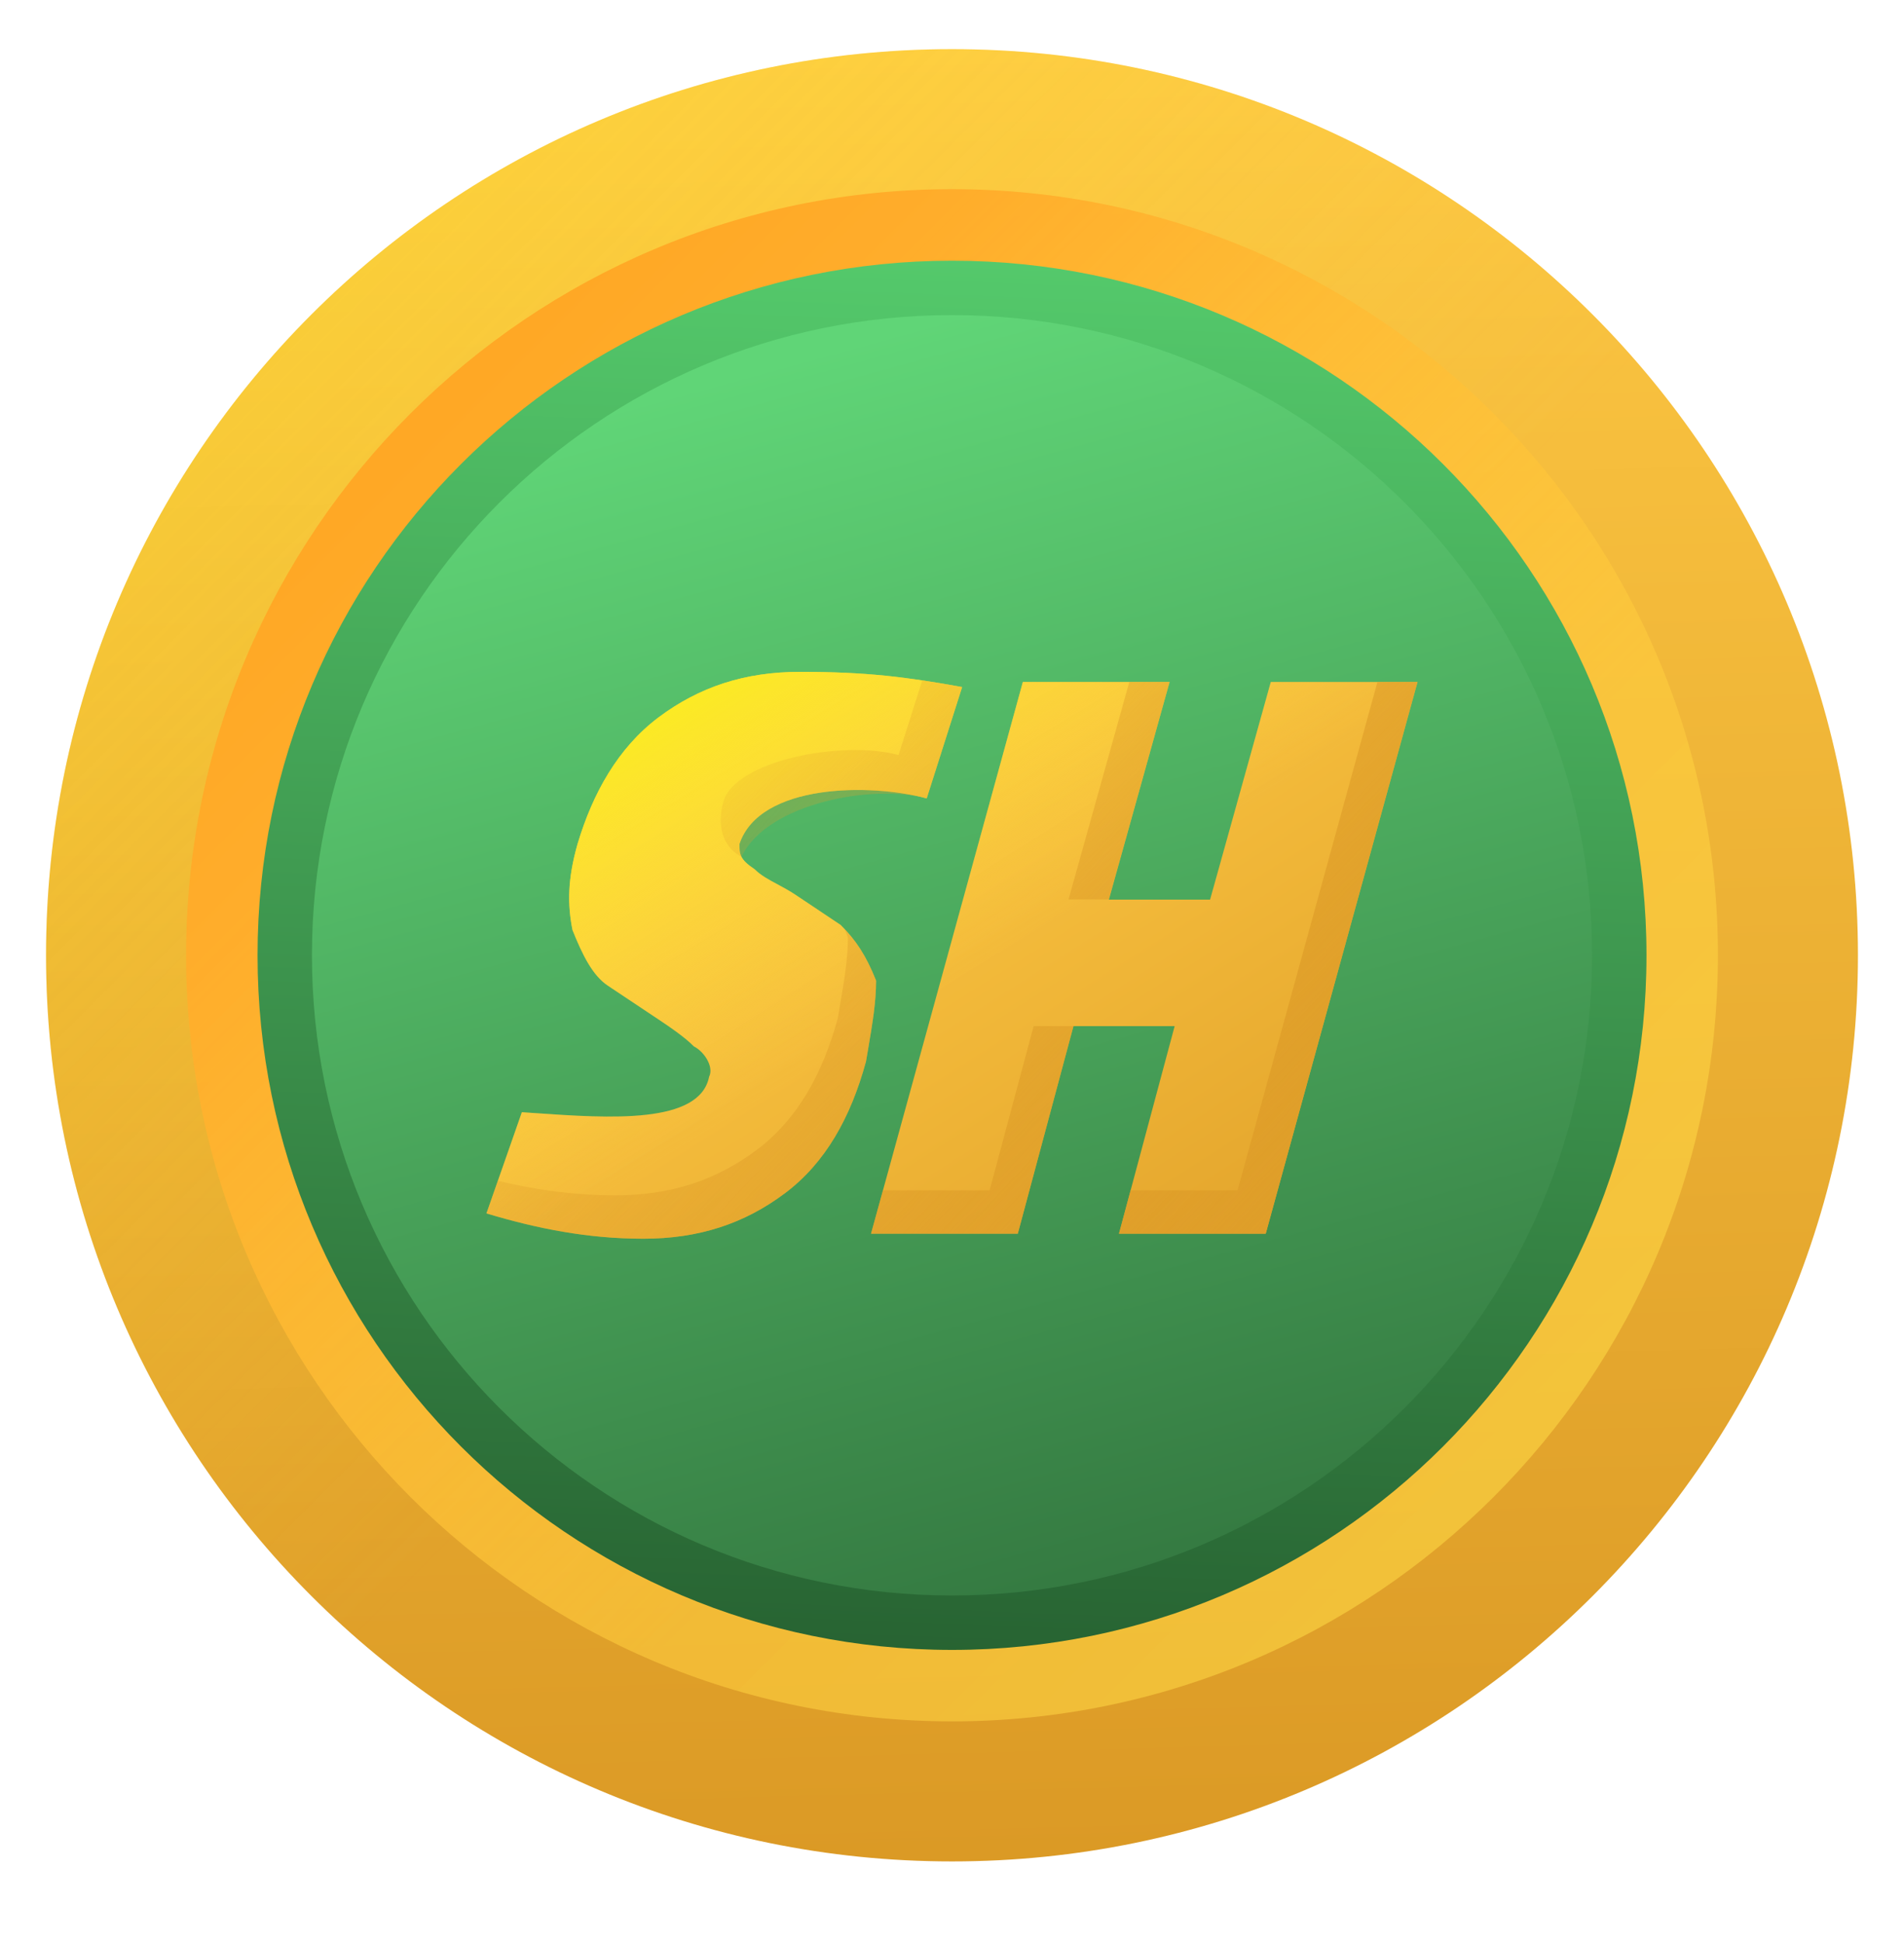
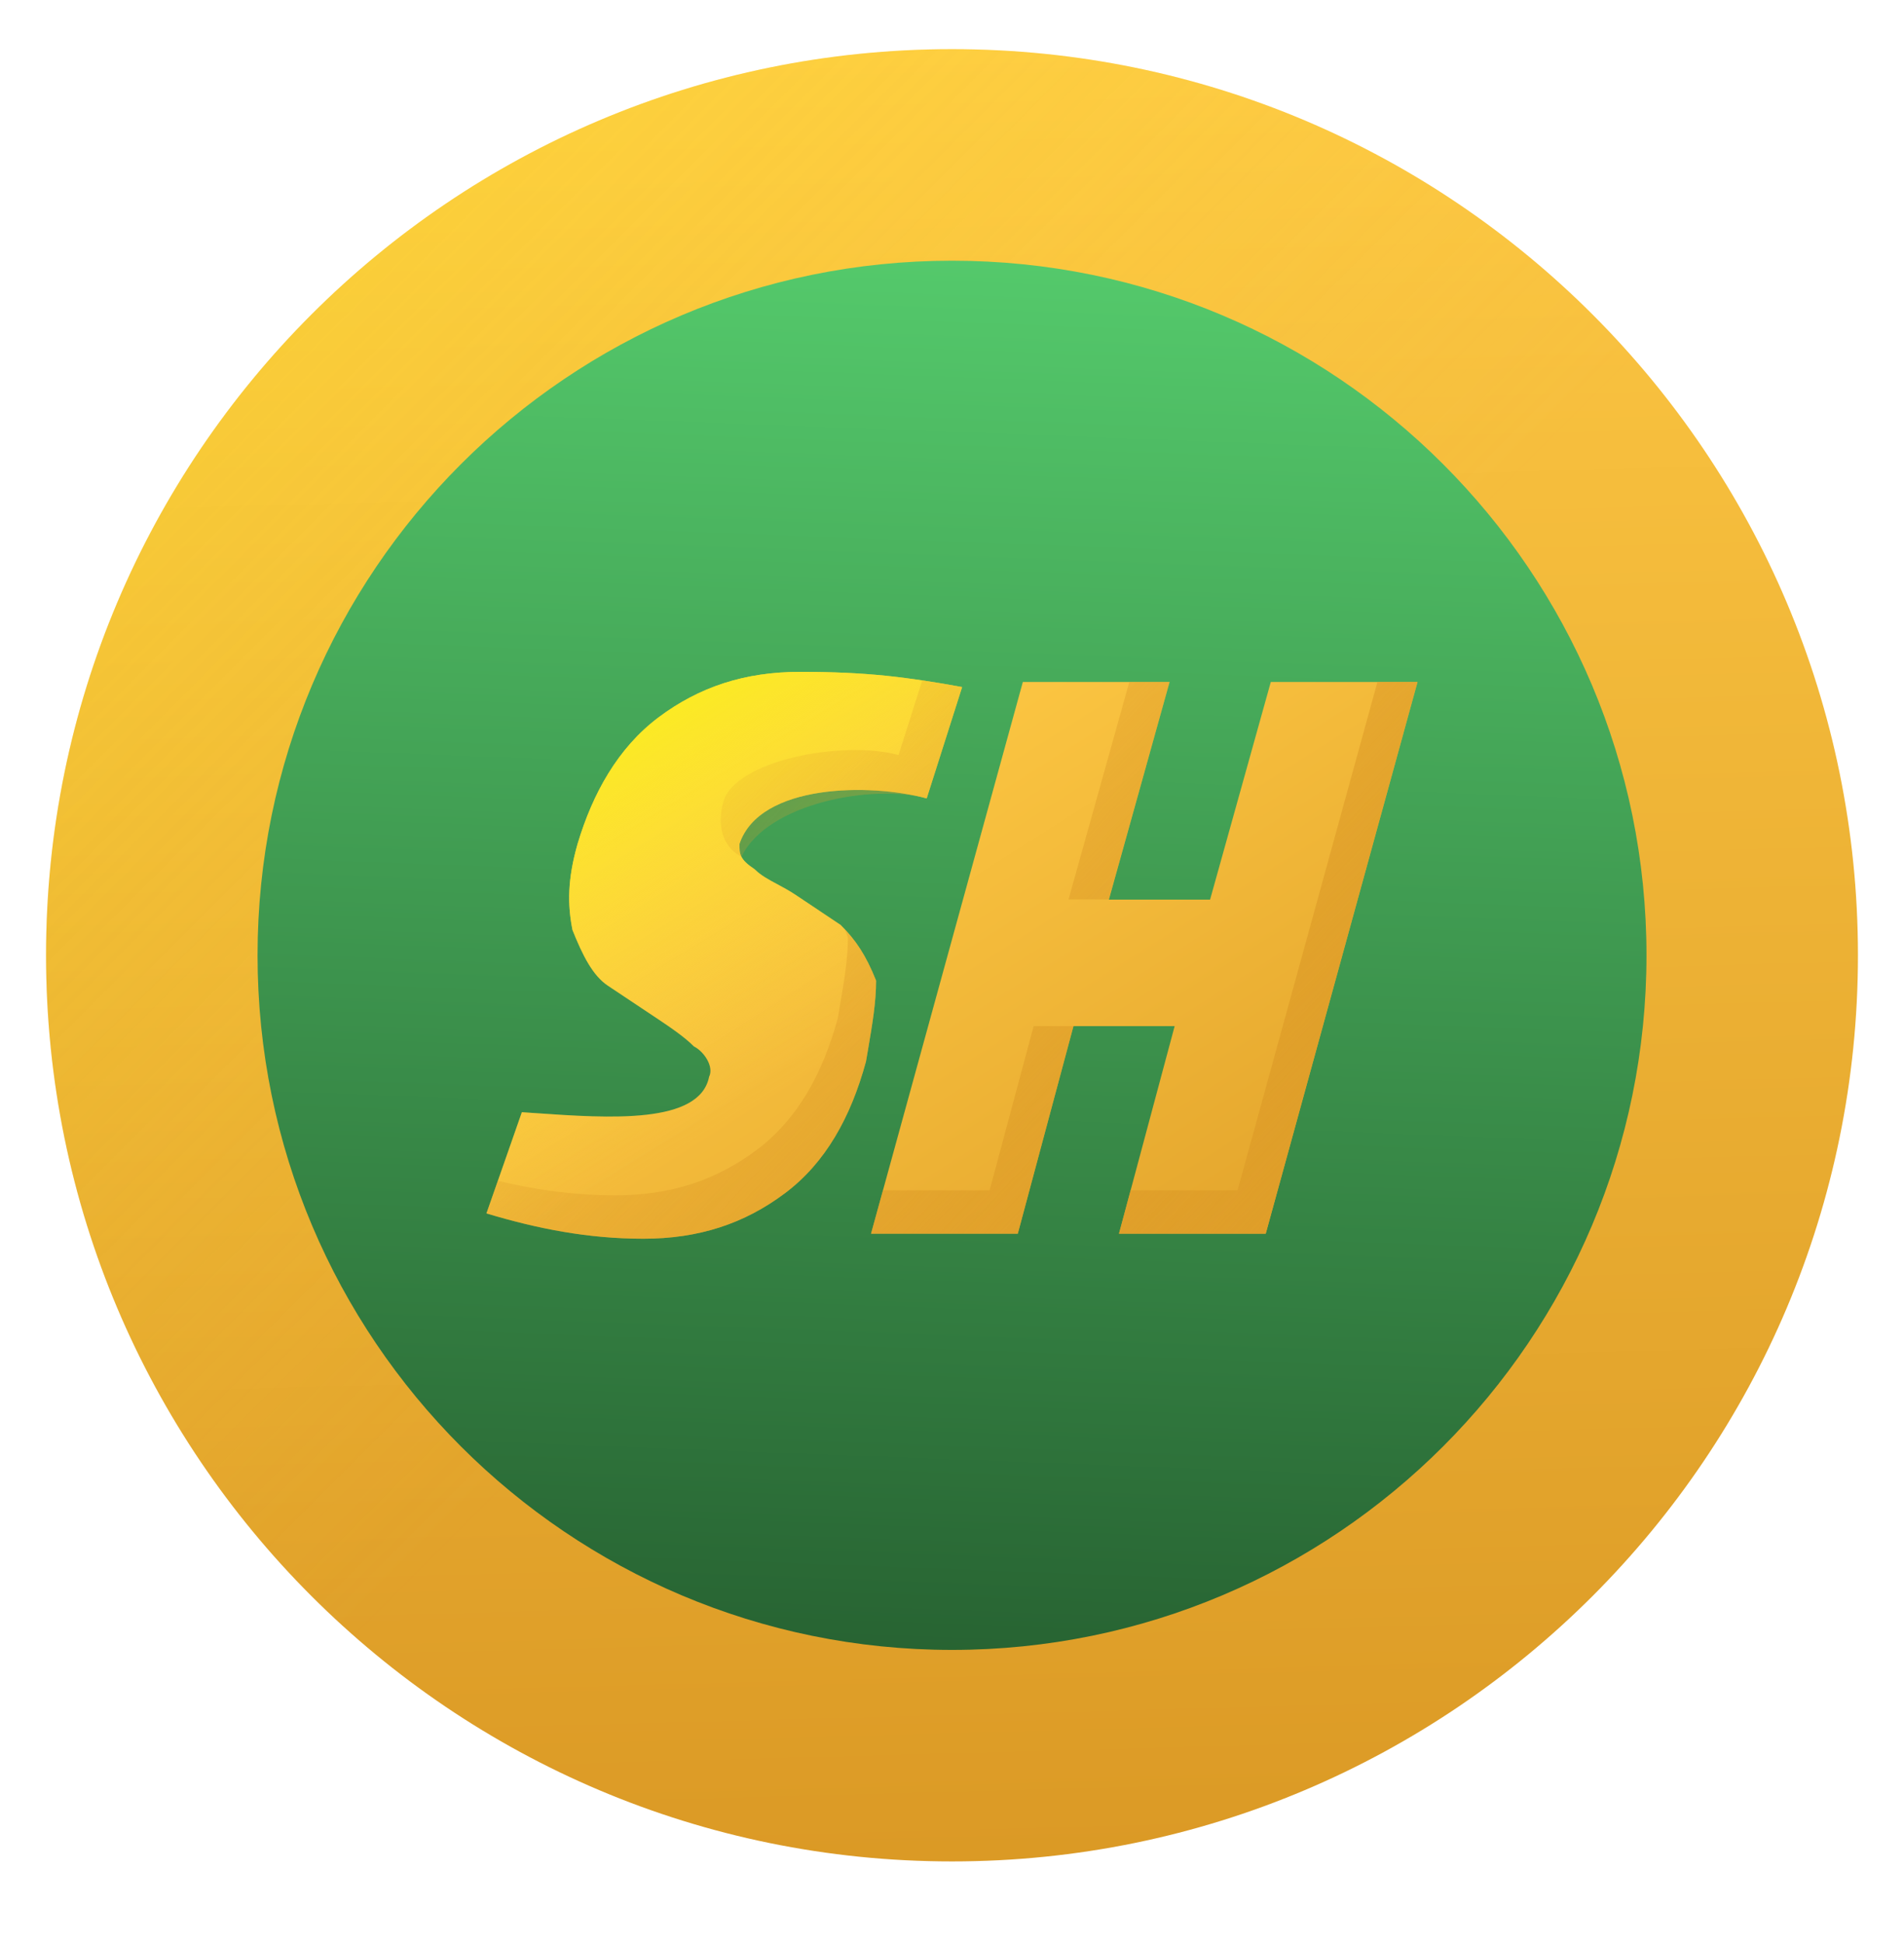
<svg xmlns="http://www.w3.org/2000/svg" width="48" height="49" viewBox="0 0 48 49" fill="none">
  <path d="M24 46.917C36.614 46.917 46.839 36.691 46.839 24.078C46.839 11.464 36.614 1.239 24 1.239C11.386 1.239 1.161 11.464 1.161 24.078C1.161 36.691 11.386 46.917 24 46.917Z" fill="url(#paint0_linear_5693_41646)" />
  <path opacity="0.27" d="M24 46.917C36.614 46.917 46.839 36.691 46.839 24.078C46.839 11.464 36.614 1.239 24 1.239C11.386 1.239 1.161 11.464 1.161 24.078C1.161 36.691 11.386 46.917 24 46.917Z" fill="url(#paint1_linear_5693_41646)" />
-   <path d="M24 43.387C34.664 43.387 43.309 34.742 43.309 24.078C43.309 13.413 34.664 4.768 24 4.768C13.336 4.768 4.691 13.413 4.691 24.078C4.691 34.742 13.336 43.387 24 43.387Z" fill="url(#paint2_linear_5693_41646)" />
  <path d="M24 41.586C33.669 41.586 41.508 33.747 41.508 24.078C41.508 14.409 33.669 6.571 24 6.571C14.331 6.571 6.493 14.409 6.493 24.078C6.493 33.747 14.331 41.586 24 41.586Z" fill="url(#paint3_linear_5693_41646)" />
-   <path d="M24 40.214C32.912 40.214 40.136 32.99 40.136 24.078C40.136 15.167 32.912 7.942 24 7.942C15.089 7.942 7.864 15.167 7.864 24.078C7.864 32.99 15.089 40.214 24 40.214Z" fill="url(#paint4_linear_5693_41646)" />
  <path d="M21.831 26.757C21.448 28.16 20.811 29.309 19.79 30.074C18.77 30.84 17.621 31.222 16.218 31.222C14.815 31.222 13.539 30.967 12.263 30.584L13.156 28.033C13.266 28.04 13.378 28.048 13.491 28.056C15.355 28.185 17.636 28.343 17.877 27.14C18.004 26.885 17.749 26.502 17.494 26.375C17.239 26.119 16.856 25.864 16.473 25.609L15.325 24.844C14.942 24.589 14.687 24.078 14.432 23.44C14.305 22.803 14.305 22.165 14.56 21.272C14.942 19.996 15.58 18.848 16.601 18.082C17.621 17.317 18.77 16.934 20.173 16.934C21.831 16.934 22.852 17.062 24.255 17.317L23.362 20.124C21.959 19.741 19.152 19.741 18.642 21.272V21.272C18.642 21.527 18.642 21.654 19.025 21.91C19.179 22.064 19.38 22.172 19.6 22.289L19.6 22.289C19.743 22.366 19.894 22.447 20.045 22.547L21.193 23.313C21.576 23.696 21.831 24.078 22.086 24.716C22.086 25.261 21.993 25.806 21.887 26.43L21.887 26.431C21.868 26.537 21.85 26.646 21.831 26.757Z" fill="url(#paint5_linear_5693_41646)" />
  <path d="M32.037 17.189H35.736L31.909 31.095H28.21L29.613 25.864H27.062L25.658 31.095H21.959L25.786 17.189H29.485L27.955 22.675H30.506L32.037 17.189Z" fill="url(#paint6_linear_5693_41646)" />
  <path d="M21.831 26.757C21.448 28.16 20.811 29.309 19.79 30.074C18.77 30.84 17.621 31.222 16.218 31.222C14.815 31.222 13.539 30.967 12.263 30.584L13.156 28.033C13.266 28.04 13.378 28.048 13.491 28.056C15.355 28.185 17.636 28.343 17.877 27.14C18.004 26.885 17.749 26.502 17.494 26.375C17.239 26.119 16.856 25.864 16.473 25.609L15.325 24.844C14.942 24.589 14.687 24.078 14.432 23.44C14.305 22.803 14.305 22.165 14.56 21.272C14.942 19.996 15.58 18.848 16.601 18.082C17.621 17.317 18.77 16.934 20.173 16.934C21.831 16.934 22.852 17.062 24.255 17.317L23.362 20.124C21.959 19.741 19.152 19.741 18.642 21.272V21.272C18.642 21.527 18.642 21.654 19.025 21.91C19.179 22.064 19.38 22.172 19.6 22.289L19.6 22.289C19.743 22.366 19.894 22.447 20.045 22.547L21.193 23.313C21.576 23.696 21.831 24.078 22.086 24.716C22.086 25.261 21.993 25.806 21.887 26.43L21.887 26.431C21.868 26.537 21.85 26.646 21.831 26.757Z" fill="url(#paint7_linear_5693_41646)" />
-   <path d="M32.037 17.189H35.736L31.909 31.095H28.21L29.613 25.864H27.062L25.658 31.095H21.959L25.786 17.189H29.485L27.955 22.675H30.506L32.037 17.189Z" fill="url(#paint8_linear_5693_41646)" />
  <path fill-rule="evenodd" clip-rule="evenodd" d="M19.08 28.981C20.1 28.215 20.738 27.067 21.121 25.664C21.139 25.553 21.158 25.445 21.176 25.339L21.176 25.337C21.283 24.712 21.376 24.168 21.376 23.623C21.346 23.548 21.316 23.476 21.285 23.407C21.618 23.76 21.852 24.131 22.087 24.716C22.087 25.261 21.993 25.805 21.887 26.43L21.887 26.431C21.869 26.537 21.85 26.646 21.831 26.757C21.449 28.16 20.811 29.308 19.79 30.074C18.77 30.839 17.622 31.222 16.218 31.222C14.815 31.222 13.539 30.967 12.264 30.584L12.551 29.762C13.501 29.989 14.47 30.129 15.508 30.129C16.911 30.129 18.059 29.746 19.08 28.981ZM18.694 21.592C19.351 20.233 22.014 19.756 23.362 20.123L24.255 17.317C23.901 17.253 23.572 17.196 23.251 17.148L22.652 19.03C21.248 18.648 18.495 19.166 18.229 20.234C17.963 21.303 18.694 21.592 18.694 21.592ZM27.953 22.669L29.486 17.189H28.47L26.938 22.669H27.953ZM22.26 30.002L21.959 31.094H25.659L27.062 25.864H26.058L24.948 30.002H22.26ZM28.503 30.002L28.21 31.094H31.909L35.736 17.189H34.725L31.199 30.002H28.503Z" fill="url(#paint9_linear_5693_41646)" />
  <defs>
    <linearGradient id="paint0_linear_5693_41646" x1="20.886" y1="1.239" x2="22.684" y2="67.915" gradientUnits="userSpaceOnUse">
      <stop stop-color="#FEC944" />
      <stop offset="1" stop-color="#CB8417" />
    </linearGradient>
    <linearGradient id="paint1_linear_5693_41646" x1="25.174" y1="25.251" x2="6.277" y2="6.355" gradientUnits="userSpaceOnUse">
      <stop stop-color="#FFD945" stop-opacity="0" />
      <stop offset="1" stop-color="#FBED21" />
    </linearGradient>
    <linearGradient id="paint2_linear_5693_41646" x1="37.093" y1="37.17" x2="10.707" y2="10.784" gradientUnits="userSpaceOnUse">
      <stop stop-color="#FFD945" stop-opacity="0.57" />
      <stop offset="0.304" stop-color="#FFCD3E" stop-opacity="0.59" />
      <stop offset="0.856" stop-color="#FFAD2B" />
      <stop offset="1" stop-color="#FFA825" />
    </linearGradient>
    <linearGradient id="paint3_linear_5693_41646" x1="22.368" y1="49.663" x2="24" y2="6.571" gradientUnits="userSpaceOnUse">
      <stop stop-color="#1D4C25" />
      <stop offset="1" stop-color="#54C96B" />
    </linearGradient>
    <linearGradient id="paint4_linear_5693_41646" x1="35.482" y1="49.703" x2="24" y2="7.942" gradientUnits="userSpaceOnUse">
      <stop stop-color="#25592E" />
      <stop offset="1" stop-color="#60D577" />
    </linearGradient>
    <linearGradient id="paint5_linear_5693_41646" x1="22.399" y1="16.934" x2="40.148" y2="44.868" gradientUnits="userSpaceOnUse">
      <stop stop-color="#FEC944" />
      <stop offset="1" stop-color="#CB8417" />
    </linearGradient>
    <linearGradient id="paint6_linear_5693_41646" x1="22.399" y1="16.934" x2="40.148" y2="44.868" gradientUnits="userSpaceOnUse">
      <stop stop-color="#FEC944" />
      <stop offset="1" stop-color="#CB8417" />
    </linearGradient>
    <linearGradient id="paint7_linear_5693_41646" x1="24.603" y1="24.445" x2="19.353" y2="15.82" gradientUnits="userSpaceOnUse">
      <stop stop-color="#FFD945" stop-opacity="0" />
      <stop offset="1" stop-color="#FBED21" />
    </linearGradient>
    <linearGradient id="paint8_linear_5693_41646" x1="24.603" y1="24.445" x2="19.353" y2="15.82" gradientUnits="userSpaceOnUse">
      <stop stop-color="#FFD945" stop-opacity="0" />
      <stop offset="1" stop-color="#FBED21" />
    </linearGradient>
    <linearGradient id="paint9_linear_5693_41646" x1="31.781" y1="31.222" x2="16.372" y2="16.743" gradientUnits="userSpaceOnUse">
      <stop stop-color="#DF9E29" />
      <stop offset="1" stop-color="#DF9E29" stop-opacity="0" />
    </linearGradient>
  </defs>
</svg>